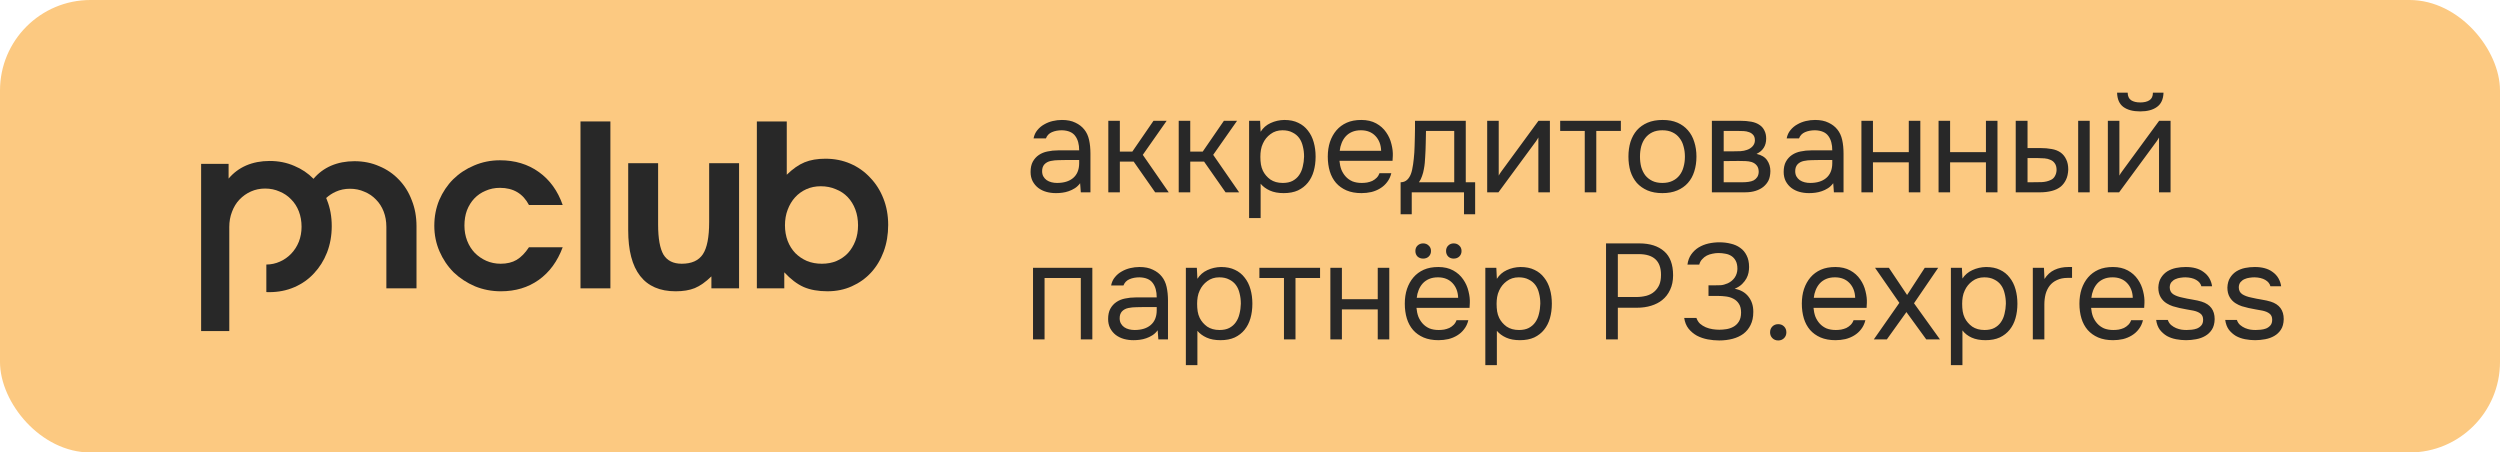
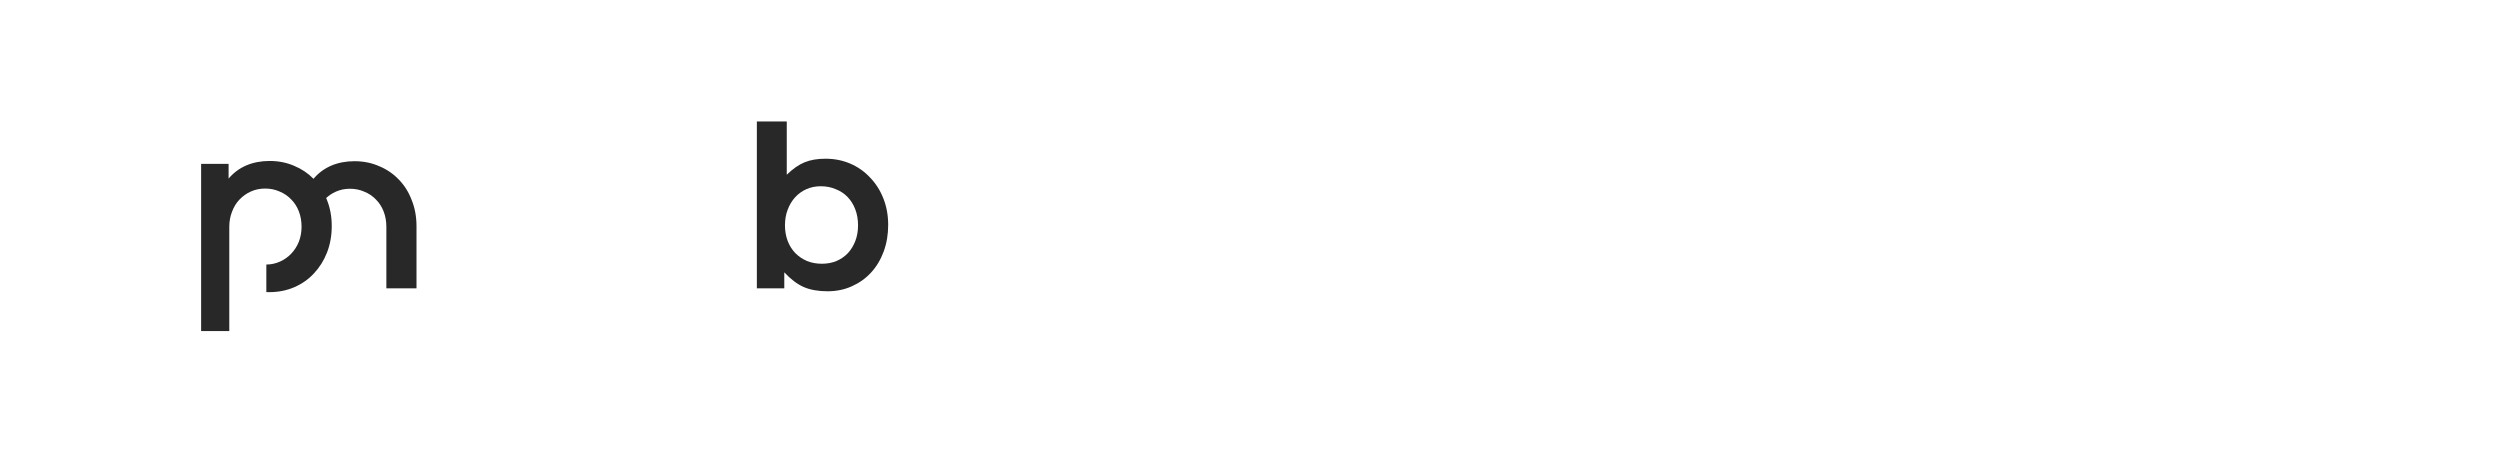
<svg xmlns="http://www.w3.org/2000/svg" width="221" height="40" viewBox="0 0 221 40" fill="none">
-   <rect width="221" height="40" rx="8" fill="#FCC981" />
  <path d="M66.906 10.735H69.55V15.447C70.08 14.928 70.604 14.562 71.12 14.349C71.637 14.136 72.253 14.03 72.969 14.03C73.764 14.03 74.5 14.176 75.175 14.469C75.851 14.762 76.434 15.174 76.925 15.707C77.428 16.226 77.819 16.845 78.098 17.563C78.376 18.269 78.515 19.041 78.515 19.88C78.515 20.731 78.382 21.517 78.118 22.235C77.852 22.954 77.481 23.573 77.004 24.092C76.527 24.611 75.957 25.017 75.295 25.31C74.645 25.603 73.93 25.749 73.148 25.749C72.326 25.749 71.624 25.623 71.041 25.37C70.471 25.117 69.901 24.685 69.331 24.072V25.49H66.906V10.735ZM72.651 23.314C73.128 23.314 73.559 23.234 73.943 23.074C74.341 22.901 74.679 22.668 74.957 22.375C75.235 22.069 75.454 21.71 75.613 21.297C75.772 20.884 75.851 20.425 75.851 19.919C75.851 19.414 75.772 18.948 75.613 18.522C75.454 18.096 75.228 17.73 74.937 17.424C74.645 17.117 74.294 16.885 73.883 16.725C73.486 16.552 73.042 16.465 72.552 16.465C72.088 16.465 71.664 16.552 71.279 16.725C70.895 16.898 70.564 17.137 70.285 17.444C70.007 17.75 69.789 18.116 69.629 18.542C69.471 18.954 69.391 19.414 69.391 19.919C69.391 20.412 69.471 20.871 69.629 21.297C69.789 21.71 70.014 22.069 70.305 22.375C70.597 22.668 70.942 22.901 71.339 23.074C71.737 23.234 72.174 23.314 72.651 23.314Z" fill="#282828" />
-   <path d="M62.888 24.432C62.385 24.925 61.894 25.271 61.417 25.47C60.953 25.657 60.39 25.75 59.727 25.75C58.336 25.75 57.289 25.297 56.587 24.392C55.884 23.487 55.533 22.143 55.533 20.359V14.429H58.177V19.84C58.177 21.078 58.336 21.97 58.654 22.515C58.985 23.048 59.522 23.314 60.264 23.314C61.139 23.314 61.762 23.035 62.133 22.475C62.504 21.916 62.689 20.971 62.689 19.64V14.429H65.333V25.49H62.888V24.432Z" fill="#282828" />
-   <path d="M51.315 10.735H53.959V25.49H51.315V10.735Z" fill="#282828" />
-   <path d="M49.743 21.856C49.279 23.108 48.57 24.073 47.616 24.751C46.675 25.417 45.562 25.75 44.276 25.75C43.468 25.75 42.706 25.603 41.99 25.31C41.275 25.004 40.645 24.592 40.102 24.073C39.572 23.54 39.155 22.921 38.85 22.216C38.545 21.51 38.393 20.758 38.393 19.959C38.393 19.148 38.538 18.389 38.83 17.683C39.135 16.978 39.545 16.366 40.062 15.847C40.592 15.328 41.209 14.921 41.911 14.629C42.627 14.322 43.389 14.169 44.197 14.169C45.522 14.169 46.669 14.515 47.636 15.208C48.603 15.9 49.306 16.872 49.743 18.123H46.761C46.231 17.111 45.376 16.605 44.197 16.605C43.733 16.605 43.309 16.692 42.925 16.865C42.541 17.024 42.209 17.251 41.931 17.544C41.653 17.837 41.434 18.189 41.275 18.602C41.129 19.001 41.056 19.447 41.056 19.94C41.056 20.419 41.136 20.865 41.295 21.277C41.454 21.69 41.679 22.049 41.971 22.355C42.262 22.648 42.6 22.881 42.984 23.054C43.382 23.227 43.806 23.314 44.257 23.314C44.813 23.314 45.284 23.201 45.668 22.974C46.066 22.735 46.43 22.362 46.761 21.856H49.743Z" fill="#282828" />
+   <path d="M51.315 10.735H53.959H51.315V10.735Z" fill="#282828" />
  <path d="M20.208 14.488H17.779V29.265H20.269V20.166C20.268 20.133 20.268 20.1 20.268 20.067C20.268 19.587 20.347 19.141 20.507 18.727C20.666 18.301 20.885 17.941 21.164 17.648C21.456 17.341 21.794 17.101 22.179 16.928C22.564 16.755 22.982 16.668 23.433 16.668C23.898 16.668 24.322 16.755 24.707 16.928C25.105 17.088 25.45 17.321 25.742 17.628C26.034 17.921 26.26 18.274 26.419 18.687C26.578 19.101 26.658 19.554 26.658 20.047C26.658 20.514 26.578 20.954 26.419 21.367C26.26 21.767 26.034 22.12 25.742 22.427C25.463 22.72 25.132 22.953 24.747 23.126C24.371 23.296 23.97 23.382 23.544 23.386V25.82C23.632 25.824 23.721 25.826 23.811 25.826C24.608 25.826 25.344 25.679 26.021 25.386C26.698 25.093 27.275 24.686 27.753 24.166C28.244 23.646 28.629 23.033 28.907 22.327C29.186 21.607 29.326 20.827 29.326 19.987C29.326 19.147 29.186 18.381 28.907 17.688C28.899 17.666 28.891 17.645 28.883 17.624C28.867 17.583 28.851 17.542 28.834 17.502L28.835 17.502C29.086 17.273 29.369 17.087 29.683 16.946C30.067 16.773 30.484 16.686 30.935 16.686C31.399 16.686 31.823 16.773 32.207 16.946C32.605 17.105 32.949 17.338 33.241 17.645C33.532 17.938 33.758 18.29 33.917 18.703C34.076 19.116 34.155 19.568 34.155 20.061V25.487H36.819V20.001C36.819 19.162 36.68 18.397 36.401 17.704C36.136 16.999 35.759 16.393 35.268 15.888C34.778 15.368 34.195 14.969 33.519 14.69C32.856 14.397 32.128 14.25 31.332 14.25C30.577 14.25 29.888 14.383 29.265 14.65C28.656 14.915 28.138 15.302 27.714 15.807C27.235 15.317 26.671 14.937 26.021 14.668C25.357 14.375 24.627 14.229 23.831 14.229C23.075 14.229 22.384 14.362 21.761 14.628C21.15 14.895 20.633 15.282 20.208 15.788V14.488Z" fill="#282828" />
-   <path d="M95.483 16.196C95.347 16.38 95.191 16.528 95.015 16.64C94.839 16.752 94.655 16.84 94.463 16.904C94.279 16.968 94.091 17.012 93.899 17.036C93.715 17.06 93.531 17.072 93.347 17.072C93.051 17.072 92.771 17.036 92.507 16.964C92.243 16.892 92.003 16.776 91.787 16.616C91.579 16.456 91.411 16.256 91.283 16.016C91.163 15.776 91.103 15.504 91.103 15.2C91.103 14.84 91.167 14.54 91.295 14.3C91.431 14.052 91.611 13.852 91.835 13.7C92.059 13.548 92.315 13.444 92.603 13.388C92.899 13.324 93.211 13.292 93.539 13.292H95.399C95.399 12.756 95.283 12.332 95.051 12.02C94.819 11.7 94.427 11.532 93.875 11.516C93.539 11.516 93.243 11.572 92.987 11.684C92.731 11.796 92.555 11.98 92.459 12.236H91.367C91.423 11.948 91.535 11.704 91.703 11.504C91.871 11.296 92.071 11.128 92.303 11C92.535 10.864 92.787 10.764 93.059 10.7C93.331 10.636 93.603 10.604 93.875 10.604C94.347 10.604 94.743 10.684 95.063 10.844C95.391 10.996 95.655 11.2 95.855 11.456C96.055 11.704 96.195 12.008 96.275 12.368C96.355 12.728 96.395 13.132 96.395 13.58V17H95.543L95.483 16.196ZM94.283 14.144C94.091 14.144 93.867 14.148 93.611 14.156C93.363 14.156 93.123 14.18 92.891 14.228C92.659 14.276 92.471 14.376 92.327 14.528C92.191 14.68 92.123 14.88 92.123 15.128C92.123 15.312 92.159 15.468 92.231 15.596C92.303 15.724 92.399 15.832 92.519 15.92C92.647 16.008 92.791 16.072 92.951 16.112C93.111 16.152 93.275 16.172 93.443 16.172C94.043 16.172 94.515 16.028 94.859 15.74C95.211 15.444 95.391 15.016 95.399 14.456V14.144H94.283ZM97.975 17V10.676H98.995V13.4H100.099L101.971 10.676H103.135L101.023 13.688L103.315 17H102.115L100.219 14.288H98.995V17H97.975ZM104.198 17V10.676H105.218V13.4H106.322L108.194 10.676H109.358L107.246 13.688L109.538 17H108.338L106.442 14.288H105.218V17H104.198ZM111.44 19.28H110.42V10.676H111.392L111.44 11.648C111.656 11.304 111.948 11.048 112.316 10.88C112.692 10.704 113.096 10.612 113.528 10.604C114.016 10.604 114.428 10.688 114.764 10.856C115.108 11.016 115.392 11.244 115.616 11.54C115.848 11.828 116.02 12.172 116.132 12.572C116.244 12.964 116.3 13.388 116.3 13.844C116.3 14.308 116.244 14.736 116.132 15.128C116.02 15.52 115.848 15.86 115.616 16.148C115.384 16.436 115.092 16.664 114.74 16.832C114.388 16.992 113.968 17.072 113.48 17.072C113 17.072 112.592 16.996 112.256 16.844C111.92 16.692 111.648 16.492 111.44 16.244V19.28ZM113.396 16.172C113.74 16.172 114.028 16.112 114.26 15.992C114.5 15.864 114.692 15.696 114.836 15.488C114.988 15.272 115.096 15.024 115.16 14.744C115.232 14.464 115.272 14.164 115.28 13.844C115.28 13.524 115.244 13.224 115.172 12.944C115.108 12.656 115 12.408 114.848 12.2C114.696 11.992 114.496 11.828 114.248 11.708C114.008 11.58 113.716 11.516 113.372 11.516C112.964 11.516 112.612 11.628 112.316 11.852C112.02 12.068 111.796 12.344 111.644 12.68C111.556 12.864 111.496 13.056 111.464 13.256C111.432 13.448 111.416 13.648 111.416 13.856C111.416 14.096 111.432 14.32 111.464 14.528C111.496 14.728 111.556 14.92 111.644 15.104C111.796 15.408 112.016 15.664 112.304 15.872C112.6 16.072 112.964 16.172 113.396 16.172ZM118.408 14.216C118.432 14.496 118.488 14.756 118.576 14.996C118.672 15.228 118.8 15.432 118.96 15.608C119.12 15.784 119.316 15.924 119.548 16.028C119.788 16.124 120.064 16.172 120.376 16.172C120.528 16.172 120.684 16.16 120.844 16.136C121.012 16.104 121.168 16.056 121.312 15.992C121.456 15.92 121.584 15.828 121.696 15.716C121.808 15.604 121.892 15.468 121.948 15.308H122.992C122.92 15.612 122.796 15.876 122.62 16.1C122.452 16.324 122.248 16.508 122.008 16.652C121.776 16.796 121.516 16.904 121.228 16.976C120.94 17.04 120.648 17.072 120.352 17.072C119.848 17.072 119.408 16.992 119.032 16.832C118.664 16.672 118.356 16.452 118.108 16.172C117.86 15.884 117.676 15.544 117.556 15.152C117.436 14.752 117.376 14.316 117.376 13.844C117.376 13.372 117.44 12.94 117.568 12.548C117.704 12.148 117.896 11.804 118.144 11.516C118.392 11.228 118.696 11.004 119.056 10.844C119.416 10.684 119.844 10.604 120.34 10.604C120.844 10.604 121.28 10.704 121.648 10.904C122.016 11.104 122.312 11.368 122.536 11.696C122.76 12.016 122.916 12.364 123.004 12.74C123.1 13.116 123.14 13.464 123.124 13.784C123.124 13.856 123.12 13.928 123.112 14C123.112 14.072 123.108 14.144 123.1 14.216H118.408ZM122.092 13.328C122.076 12.792 121.908 12.356 121.588 12.02C121.268 11.684 120.84 11.516 120.304 11.516C120.008 11.516 119.748 11.564 119.524 11.66C119.3 11.756 119.112 11.888 118.96 12.056C118.808 12.224 118.688 12.42 118.6 12.644C118.512 12.86 118.456 13.088 118.432 13.328H122.092ZM125.074 12.068C125.082 11.836 125.086 11.604 125.086 11.372C125.086 11.14 125.086 10.908 125.086 10.676H129.574V16.112H130.402V18.944H129.418V17H124.798V18.944H123.814V16.112C124.134 16.112 124.386 15.968 124.57 15.68C124.682 15.52 124.77 15.292 124.834 14.996C124.898 14.692 124.946 14.372 124.978 14.036C125.018 13.668 125.042 13.304 125.05 12.944C125.066 12.576 125.074 12.284 125.074 12.068ZM128.554 11.576H126.058C126.05 11.912 126.042 12.288 126.034 12.704C126.026 13.12 126.01 13.508 125.986 13.868C125.978 14.028 125.966 14.204 125.95 14.396C125.934 14.58 125.906 14.772 125.866 14.972C125.834 15.164 125.782 15.36 125.71 15.56C125.646 15.76 125.554 15.944 125.434 16.112H128.554V11.576ZM132.463 17H131.467V10.676H132.487V15.524C132.543 15.412 132.619 15.292 132.715 15.164C132.811 15.028 132.887 14.924 132.943 14.852L136.003 10.676H137.011V17H135.991V12.152C135.927 12.272 135.855 12.388 135.775 12.5C135.703 12.604 135.635 12.696 135.571 12.776L132.463 17ZM143.284 10.676V11.576H141.112V17H140.092V11.576H137.92V10.676H143.284ZM146.978 10.604C147.482 10.604 147.918 10.684 148.286 10.844C148.654 11.004 148.962 11.228 149.21 11.516C149.466 11.804 149.654 12.148 149.774 12.548C149.902 12.94 149.966 13.372 149.966 13.844C149.966 14.316 149.902 14.752 149.774 15.152C149.654 15.544 149.466 15.884 149.21 16.172C148.962 16.452 148.65 16.672 148.274 16.832C147.898 16.992 147.458 17.072 146.954 17.072C146.45 17.072 146.01 16.992 145.634 16.832C145.266 16.672 144.954 16.452 144.698 16.172C144.45 15.884 144.262 15.544 144.134 15.152C144.014 14.752 143.954 14.316 143.954 13.844C143.954 13.372 144.014 12.94 144.134 12.548C144.262 12.148 144.45 11.804 144.698 11.516C144.954 11.228 145.27 11.004 145.646 10.844C146.022 10.684 146.466 10.604 146.978 10.604ZM146.954 16.172C147.298 16.172 147.594 16.112 147.842 15.992C148.098 15.872 148.306 15.708 148.466 15.5C148.634 15.284 148.754 15.036 148.826 14.756C148.906 14.476 148.946 14.172 148.946 13.844C148.946 13.524 148.906 13.224 148.826 12.944C148.754 12.656 148.634 12.408 148.466 12.2C148.306 11.984 148.098 11.816 147.842 11.696C147.594 11.576 147.298 11.516 146.954 11.516C146.61 11.516 146.314 11.576 146.066 11.696C145.818 11.816 145.61 11.984 145.442 12.2C145.282 12.408 145.162 12.656 145.082 12.944C145.01 13.224 144.974 13.524 144.974 13.844C144.974 14.172 145.01 14.476 145.082 14.756C145.162 15.036 145.282 15.284 145.442 15.5C145.61 15.708 145.818 15.872 146.066 15.992C146.314 16.112 146.61 16.172 146.954 16.172ZM151.33 10.676H153.778C154.186 10.676 154.534 10.704 154.822 10.76C155.118 10.816 155.366 10.916 155.566 11.06C155.742 11.18 155.878 11.34 155.974 11.54C156.078 11.74 156.13 11.976 156.13 12.248C156.13 12.88 155.846 13.332 155.278 13.604C155.71 13.7 156.022 13.888 156.214 14.168C156.406 14.448 156.502 14.768 156.502 15.128C156.494 15.464 156.438 15.74 156.334 15.956C156.23 16.164 156.082 16.348 155.89 16.508C155.706 16.66 155.478 16.78 155.206 16.868C154.934 16.956 154.626 17 154.282 17H151.33V10.676ZM152.374 11.576V13.376H153.25C153.45 13.376 153.654 13.372 153.862 13.364C154.07 13.348 154.254 13.312 154.414 13.256C154.614 13.192 154.782 13.088 154.918 12.944C155.054 12.8 155.126 12.628 155.134 12.428C155.134 12.196 155.082 12.028 154.978 11.924C154.882 11.812 154.762 11.732 154.618 11.684C154.474 11.628 154.318 11.596 154.15 11.588C153.982 11.58 153.826 11.576 153.682 11.576H152.374ZM152.374 16.112H154.042C154.226 16.112 154.402 16.1 154.57 16.076C154.746 16.052 154.898 16.008 155.026 15.944C155.154 15.872 155.258 15.776 155.338 15.656C155.418 15.536 155.462 15.384 155.47 15.2C155.47 14.96 155.414 14.772 155.302 14.636C155.19 14.492 155.038 14.388 154.846 14.324C154.686 14.276 154.506 14.248 154.306 14.24C154.106 14.232 153.898 14.228 153.682 14.228L152.374 14.24V16.112ZM162.057 16.196C161.921 16.38 161.765 16.528 161.589 16.64C161.413 16.752 161.229 16.84 161.037 16.904C160.853 16.968 160.665 17.012 160.473 17.036C160.289 17.06 160.105 17.072 159.921 17.072C159.625 17.072 159.345 17.036 159.081 16.964C158.817 16.892 158.577 16.776 158.361 16.616C158.153 16.456 157.985 16.256 157.857 16.016C157.737 15.776 157.677 15.504 157.677 15.2C157.677 14.84 157.741 14.54 157.869 14.3C158.005 14.052 158.185 13.852 158.409 13.7C158.633 13.548 158.889 13.444 159.177 13.388C159.473 13.324 159.785 13.292 160.113 13.292H161.973C161.973 12.756 161.857 12.332 161.625 12.02C161.393 11.7 161.001 11.532 160.449 11.516C160.113 11.516 159.817 11.572 159.561 11.684C159.305 11.796 159.129 11.98 159.033 12.236H157.941C157.997 11.948 158.109 11.704 158.277 11.504C158.445 11.296 158.645 11.128 158.877 11C159.109 10.864 159.361 10.764 159.633 10.7C159.905 10.636 160.177 10.604 160.449 10.604C160.921 10.604 161.317 10.684 161.637 10.844C161.965 10.996 162.229 11.2 162.429 11.456C162.629 11.704 162.769 12.008 162.849 12.368C162.929 12.728 162.969 13.132 162.969 13.58V17H162.117L162.057 16.196ZM160.857 14.144C160.665 14.144 160.441 14.148 160.185 14.156C159.937 14.156 159.697 14.18 159.465 14.228C159.233 14.276 159.045 14.376 158.901 14.528C158.765 14.68 158.697 14.88 158.697 15.128C158.697 15.312 158.733 15.468 158.805 15.596C158.877 15.724 158.973 15.832 159.093 15.92C159.221 16.008 159.365 16.072 159.525 16.112C159.685 16.152 159.849 16.172 160.017 16.172C160.617 16.172 161.089 16.028 161.433 15.74C161.785 15.444 161.965 15.016 161.973 14.456V14.144H160.857ZM164.549 17V10.676H165.569V13.448H168.737V10.676H169.757V17H168.737V14.348H165.569V17H164.549ZM171.369 17V10.676H172.389V13.448H175.557V10.676H176.577V17H175.557V14.348H172.389V17H171.369ZM178.19 10.676H179.234V13.088H180.374C180.734 13.088 181.062 13.116 181.358 13.172C181.662 13.22 181.93 13.324 182.162 13.484C182.378 13.644 182.542 13.848 182.654 14.096C182.774 14.336 182.834 14.636 182.834 14.996C182.818 15.356 182.75 15.656 182.63 15.896C182.518 16.128 182.37 16.324 182.186 16.484C181.962 16.668 181.69 16.8 181.37 16.88C181.05 16.96 180.722 17 180.386 17H178.19V10.676ZM183.71 17V10.676H184.73V17H183.71ZM179.57 16.112C179.874 16.112 180.178 16.108 180.482 16.1C180.794 16.084 181.062 16.02 181.286 15.908C181.438 15.844 181.558 15.736 181.646 15.584C181.742 15.424 181.794 15.24 181.802 15.032C181.802 14.784 181.75 14.588 181.646 14.444C181.55 14.3 181.422 14.196 181.262 14.132C181.11 14.06 180.938 14.016 180.746 14C180.554 13.984 180.366 13.976 180.182 13.976H179.234V16.112H179.57ZM189.202 9.056C189.538 9.056 189.806 8.992 190.006 8.864C190.214 8.736 190.318 8.512 190.318 8.192H191.254C191.238 8.768 191.046 9.188 190.678 9.452C190.318 9.716 189.822 9.848 189.19 9.848C188.558 9.848 188.062 9.716 187.702 9.452C187.35 9.188 187.166 8.768 187.15 8.192H188.086C188.094 8.512 188.198 8.736 188.398 8.864C188.598 8.992 188.866 9.056 189.202 9.056ZM187.33 17H186.334V10.676H187.354V15.524C187.41 15.412 187.486 15.292 187.582 15.164C187.678 15.028 187.754 14.924 187.81 14.852L190.87 10.676H191.878V17H190.858V12.152C190.794 12.272 190.722 12.388 190.642 12.5C190.57 12.604 190.502 12.696 190.438 12.776L187.33 17ZM91.319 30V23.676H96.563V30H95.543V24.576H92.339V30H91.319ZM102.338 29.196C102.202 29.38 102.046 29.528 101.87 29.64C101.694 29.752 101.51 29.84 101.318 29.904C101.134 29.968 100.946 30.012 100.754 30.036C100.57 30.06 100.386 30.072 100.202 30.072C99.906 30.072 99.626 30.036 99.362 29.964C99.098 29.892 98.858 29.776 98.642 29.616C98.434 29.456 98.266 29.256 98.138 29.016C98.018 28.776 97.958 28.504 97.958 28.2C97.958 27.84 98.022 27.54 98.15 27.3C98.286 27.052 98.466 26.852 98.69 26.7C98.914 26.548 99.17 26.444 99.458 26.388C99.754 26.324 100.066 26.292 100.394 26.292H102.254C102.254 25.756 102.138 25.332 101.906 25.02C101.674 24.7 101.282 24.532 100.73 24.516C100.394 24.516 100.098 24.572 99.842 24.684C99.586 24.796 99.41 24.98 99.314 25.236H98.222C98.278 24.948 98.39 24.704 98.558 24.504C98.726 24.296 98.926 24.128 99.158 24C99.39 23.864 99.642 23.764 99.914 23.7C100.186 23.636 100.458 23.604 100.73 23.604C101.202 23.604 101.598 23.684 101.918 23.844C102.246 23.996 102.51 24.2 102.71 24.456C102.91 24.704 103.05 25.008 103.13 25.368C103.21 25.728 103.25 26.132 103.25 26.58V30H102.398L102.338 29.196ZM101.138 27.144C100.946 27.144 100.722 27.148 100.466 27.156C100.218 27.156 99.978 27.18 99.746 27.228C99.514 27.276 99.326 27.376 99.182 27.528C99.046 27.68 98.978 27.88 98.978 28.128C98.978 28.312 99.014 28.468 99.086 28.596C99.158 28.724 99.254 28.832 99.374 28.92C99.502 29.008 99.646 29.072 99.806 29.112C99.966 29.152 100.13 29.172 100.298 29.172C100.898 29.172 101.37 29.028 101.714 28.74C102.066 28.444 102.246 28.016 102.254 27.456V27.144H101.138ZM105.85 32.28H104.83V23.676H105.802L105.85 24.648C106.066 24.304 106.358 24.048 106.726 23.88C107.102 23.704 107.506 23.612 107.938 23.604C108.426 23.604 108.838 23.688 109.174 23.856C109.518 24.016 109.802 24.244 110.026 24.54C110.258 24.828 110.43 25.172 110.542 25.572C110.654 25.964 110.71 26.388 110.71 26.844C110.71 27.308 110.654 27.736 110.542 28.128C110.43 28.52 110.258 28.86 110.026 29.148C109.794 29.436 109.502 29.664 109.15 29.832C108.798 29.992 108.378 30.072 107.89 30.072C107.41 30.072 107.002 29.996 106.666 29.844C106.33 29.692 106.058 29.492 105.85 29.244V32.28ZM107.806 29.172C108.15 29.172 108.438 29.112 108.67 28.992C108.91 28.864 109.102 28.696 109.246 28.488C109.398 28.272 109.506 28.024 109.57 27.744C109.642 27.464 109.682 27.164 109.69 26.844C109.69 26.524 109.654 26.224 109.582 25.944C109.518 25.656 109.41 25.408 109.258 25.2C109.106 24.992 108.906 24.828 108.658 24.708C108.418 24.58 108.126 24.516 107.782 24.516C107.374 24.516 107.022 24.628 106.726 24.852C106.43 25.068 106.206 25.344 106.054 25.68C105.966 25.864 105.906 26.056 105.874 26.256C105.842 26.448 105.826 26.648 105.826 26.856C105.826 27.096 105.842 27.32 105.874 27.528C105.906 27.728 105.966 27.92 106.054 28.104C106.206 28.408 106.426 28.664 106.714 28.872C107.01 29.072 107.374 29.172 107.806 29.172ZM116.694 23.676V24.576H114.522V30H113.502V24.576H111.33V23.676H116.694ZM117.604 30V23.676H118.624V26.448H121.792V23.676H122.812V30H121.792V27.348H118.624V30H117.604ZM125.804 21.516C126.004 21.516 126.168 21.58 126.296 21.708C126.432 21.828 126.5 21.988 126.5 22.188C126.5 22.388 126.432 22.552 126.296 22.68C126.168 22.8 126.004 22.86 125.804 22.86C125.612 22.86 125.448 22.8 125.312 22.68C125.184 22.552 125.12 22.388 125.12 22.188C125.12 21.988 125.184 21.828 125.312 21.708C125.448 21.58 125.612 21.516 125.804 21.516ZM128.504 21.516C128.704 21.516 128.868 21.58 128.996 21.708C129.132 21.828 129.2 21.988 129.2 22.188C129.2 22.388 129.132 22.552 128.996 22.68C128.868 22.8 128.704 22.86 128.504 22.86C128.312 22.86 128.152 22.8 128.024 22.68C127.896 22.552 127.832 22.388 127.832 22.188C127.832 21.988 127.896 21.828 128.024 21.708C128.152 21.58 128.312 21.516 128.504 21.516ZM125.216 27.216C125.24 27.496 125.296 27.756 125.384 27.996C125.48 28.228 125.608 28.432 125.768 28.608C125.928 28.784 126.124 28.924 126.356 29.028C126.596 29.124 126.872 29.172 127.184 29.172C127.336 29.172 127.492 29.16 127.652 29.136C127.82 29.104 127.976 29.056 128.12 28.992C128.264 28.92 128.392 28.828 128.504 28.716C128.616 28.604 128.7 28.468 128.756 28.308H129.8C129.728 28.612 129.604 28.876 129.428 29.1C129.26 29.324 129.056 29.508 128.816 29.652C128.584 29.796 128.324 29.904 128.036 29.976C127.748 30.04 127.456 30.072 127.16 30.072C126.656 30.072 126.216 29.992 125.84 29.832C125.472 29.672 125.164 29.452 124.916 29.172C124.668 28.884 124.484 28.544 124.364 28.152C124.244 27.752 124.184 27.316 124.184 26.844C124.184 26.372 124.248 25.94 124.376 25.548C124.512 25.148 124.704 24.804 124.952 24.516C125.2 24.228 125.504 24.004 125.864 23.844C126.224 23.684 126.652 23.604 127.148 23.604C127.652 23.604 128.088 23.704 128.456 23.904C128.824 24.104 129.12 24.368 129.344 24.696C129.568 25.016 129.724 25.364 129.812 25.74C129.908 26.116 129.948 26.464 129.932 26.784C129.932 26.856 129.928 26.928 129.92 27C129.92 27.072 129.916 27.144 129.908 27.216H125.216ZM128.9 26.328C128.884 25.792 128.716 25.356 128.396 25.02C128.076 24.684 127.648 24.516 127.112 24.516C126.816 24.516 126.556 24.564 126.332 24.66C126.108 24.756 125.92 24.888 125.768 25.056C125.616 25.224 125.496 25.42 125.408 25.644C125.32 25.86 125.264 26.088 125.24 26.328H128.9ZM132.323 32.28H131.303V23.676H132.275L132.323 24.648C132.539 24.304 132.831 24.048 133.199 23.88C133.575 23.704 133.979 23.612 134.411 23.604C134.899 23.604 135.311 23.688 135.647 23.856C135.991 24.016 136.275 24.244 136.499 24.54C136.731 24.828 136.903 25.172 137.015 25.572C137.127 25.964 137.183 26.388 137.183 26.844C137.183 27.308 137.127 27.736 137.015 28.128C136.903 28.52 136.731 28.86 136.499 29.148C136.267 29.436 135.975 29.664 135.623 29.832C135.271 29.992 134.851 30.072 134.363 30.072C133.883 30.072 133.475 29.996 133.139 29.844C132.803 29.692 132.531 29.492 132.323 29.244V32.28ZM134.279 29.172C134.623 29.172 134.911 29.112 135.143 28.992C135.383 28.864 135.575 28.696 135.719 28.488C135.871 28.272 135.979 28.024 136.043 27.744C136.115 27.464 136.155 27.164 136.163 26.844C136.163 26.524 136.127 26.224 136.055 25.944C135.991 25.656 135.883 25.408 135.731 25.2C135.579 24.992 135.379 24.828 135.131 24.708C134.891 24.58 134.599 24.516 134.255 24.516C133.847 24.516 133.495 24.628 133.199 24.852C132.903 25.068 132.679 25.344 132.527 25.68C132.439 25.864 132.379 26.056 132.347 26.256C132.315 26.448 132.299 26.648 132.299 26.856C132.299 27.096 132.315 27.32 132.347 27.528C132.379 27.728 132.439 27.92 132.527 28.104C132.679 28.408 132.899 28.664 133.187 28.872C133.483 29.072 133.847 29.172 134.279 29.172ZM141.973 21.516H144.913C145.849 21.516 146.581 21.748 147.109 22.212C147.637 22.668 147.901 23.376 147.901 24.336C147.901 24.824 147.813 25.252 147.637 25.62C147.469 25.988 147.233 26.292 146.929 26.532C146.673 26.74 146.353 26.904 145.969 27.024C145.585 27.144 145.161 27.204 144.697 27.204H143.017V30H141.973V21.516ZM144.649 26.256C144.953 26.256 145.249 26.22 145.537 26.148C145.825 26.068 146.061 25.944 146.245 25.776C146.429 25.616 146.573 25.42 146.677 25.188C146.781 24.956 146.833 24.656 146.833 24.288C146.833 23.072 146.177 22.464 144.865 22.464H143.017V26.256H144.649ZM151.979 30.096C151.643 30.096 151.303 30.064 150.959 30C150.623 29.936 150.307 29.828 150.011 29.676C149.723 29.516 149.475 29.308 149.267 29.052C149.067 28.796 148.939 28.48 148.883 28.104H149.963C150.035 28.312 150.143 28.484 150.287 28.62C150.439 28.748 150.607 28.852 150.791 28.932C150.983 29.012 151.183 29.068 151.391 29.1C151.599 29.132 151.799 29.148 151.991 29.148C152.167 29.148 152.367 29.132 152.591 29.1C152.815 29.068 153.023 29 153.215 28.896C153.415 28.792 153.579 28.64 153.707 28.44C153.843 28.232 153.911 27.96 153.911 27.624C153.911 27.304 153.847 27.048 153.719 26.856C153.599 26.664 153.439 26.516 153.239 26.412C153.047 26.308 152.827 26.24 152.579 26.208C152.339 26.176 152.095 26.16 151.847 26.16H151.031V25.224H151.523C151.739 25.224 151.939 25.22 152.123 25.212C152.307 25.196 152.511 25.14 152.735 25.044C152.991 24.924 153.195 24.756 153.347 24.54C153.499 24.316 153.579 24.06 153.587 23.772C153.587 23.484 153.539 23.248 153.443 23.064C153.347 22.88 153.219 22.736 153.059 22.632C152.899 22.528 152.719 22.46 152.519 22.428C152.319 22.388 152.115 22.368 151.907 22.368C151.739 22.368 151.563 22.388 151.379 22.428C151.203 22.46 151.035 22.516 150.875 22.596C150.723 22.676 150.587 22.784 150.467 22.92C150.347 23.048 150.263 23.204 150.215 23.388H149.171C149.219 23.036 149.331 22.736 149.507 22.488C149.683 22.24 149.899 22.036 150.155 21.876C150.419 21.716 150.707 21.6 151.019 21.528C151.339 21.456 151.663 21.42 151.991 21.42C152.351 21.42 152.687 21.46 152.999 21.54C153.319 21.612 153.599 21.736 153.839 21.912C154.079 22.08 154.267 22.304 154.403 22.584C154.547 22.864 154.619 23.204 154.619 23.604C154.619 23.756 154.603 23.92 154.571 24.096C154.539 24.264 154.479 24.432 154.391 24.6C154.303 24.768 154.175 24.936 154.007 25.104C153.839 25.272 153.619 25.412 153.347 25.524C153.883 25.628 154.291 25.864 154.571 26.232C154.851 26.592 154.991 27.028 154.991 27.54V27.588C154.991 28.028 154.911 28.408 154.751 28.728C154.599 29.04 154.387 29.3 154.115 29.508C153.843 29.708 153.523 29.856 153.155 29.952C152.787 30.048 152.395 30.096 151.979 30.096ZM157.195 28.656C157.403 28.656 157.575 28.724 157.711 28.86C157.847 28.996 157.915 29.168 157.915 29.376C157.915 29.584 157.847 29.756 157.711 29.892C157.575 30.028 157.403 30.096 157.195 30.096C156.987 30.096 156.815 30.028 156.679 29.892C156.543 29.756 156.475 29.584 156.475 29.376C156.475 29.168 156.543 28.996 156.679 28.86C156.815 28.724 156.987 28.656 157.195 28.656ZM160.314 27.216C160.338 27.496 160.394 27.756 160.482 27.996C160.578 28.228 160.706 28.432 160.866 28.608C161.026 28.784 161.222 28.924 161.454 29.028C161.694 29.124 161.97 29.172 162.282 29.172C162.434 29.172 162.59 29.16 162.75 29.136C162.918 29.104 163.074 29.056 163.218 28.992C163.362 28.92 163.49 28.828 163.602 28.716C163.714 28.604 163.798 28.468 163.854 28.308H164.898C164.826 28.612 164.702 28.876 164.526 29.1C164.358 29.324 164.154 29.508 163.914 29.652C163.682 29.796 163.422 29.904 163.134 29.976C162.846 30.04 162.554 30.072 162.258 30.072C161.754 30.072 161.314 29.992 160.938 29.832C160.57 29.672 160.262 29.452 160.014 29.172C159.766 28.884 159.582 28.544 159.462 28.152C159.342 27.752 159.282 27.316 159.282 26.844C159.282 26.372 159.346 25.94 159.474 25.548C159.61 25.148 159.802 24.804 160.05 24.516C160.298 24.228 160.602 24.004 160.962 23.844C161.322 23.684 161.75 23.604 162.246 23.604C162.75 23.604 163.186 23.704 163.554 23.904C163.922 24.104 164.218 24.368 164.442 24.696C164.666 25.016 164.822 25.364 164.91 25.74C165.006 26.116 165.046 26.464 165.03 26.784C165.03 26.856 165.026 26.928 165.018 27C165.018 27.072 165.014 27.144 165.006 27.216H160.314ZM163.998 26.328C163.982 25.792 163.814 25.356 163.494 25.02C163.174 24.684 162.746 24.516 162.21 24.516C161.914 24.516 161.654 24.564 161.43 24.66C161.206 24.756 161.018 24.888 160.866 25.056C160.714 25.224 160.594 25.42 160.506 25.644C160.418 25.86 160.362 26.088 160.338 26.328H163.998ZM168.527 27.588L166.799 30H165.647L167.903 26.772L165.755 23.676H166.979L168.587 26.076L170.147 23.676H171.335L169.199 26.808L171.491 30H170.279L168.527 27.588ZM172.459 32.28V23.676H173.431L173.479 24.624C173.695 24.296 173.987 24.048 174.355 23.88C174.731 23.704 175.135 23.612 175.567 23.604C176.055 23.604 176.467 23.688 176.803 23.856C177.147 24.016 177.431 24.244 177.655 24.54C177.887 24.828 178.059 25.172 178.171 25.572C178.283 25.964 178.339 26.388 178.339 26.844C178.339 27.308 178.283 27.736 178.171 28.128C178.059 28.52 177.887 28.86 177.655 29.148C177.423 29.436 177.131 29.664 176.779 29.832C176.427 29.992 176.007 30.072 175.519 30.072C175.039 30.072 174.631 29.996 174.295 29.844C173.959 29.692 173.687 29.48 173.479 29.208V32.28H172.459ZM175.435 29.172C175.779 29.172 176.067 29.112 176.299 28.992C176.539 28.864 176.731 28.696 176.875 28.488C177.027 28.272 177.135 28.024 177.199 27.744C177.271 27.464 177.311 27.164 177.319 26.844C177.319 26.524 177.283 26.224 177.211 25.944C177.147 25.656 177.039 25.408 176.887 25.2C176.735 24.992 176.535 24.828 176.287 24.708C176.047 24.58 175.755 24.516 175.411 24.516C175.003 24.516 174.651 24.628 174.355 24.852C174.059 25.068 173.835 25.344 173.683 25.68C173.595 25.864 173.535 26.056 173.503 26.256C173.471 26.448 173.455 26.648 173.455 26.856C173.455 27.096 173.471 27.32 173.503 27.528C173.535 27.728 173.595 27.92 173.683 28.104C173.835 28.408 174.055 28.664 174.343 28.872C174.639 29.072 175.003 29.172 175.435 29.172ZM179.701 30V23.676H180.685L180.733 24.66C180.965 24.292 181.261 24.024 181.621 23.856C181.981 23.688 182.389 23.604 182.845 23.604H183.169V24.564H182.797C182.421 24.564 182.101 24.628 181.837 24.756C181.573 24.876 181.357 25.044 181.189 25.26C181.029 25.468 180.909 25.716 180.829 26.004C180.757 26.292 180.721 26.596 180.721 26.916V30H179.701ZM184.853 27.216C184.877 27.496 184.933 27.756 185.021 27.996C185.117 28.228 185.245 28.432 185.405 28.608C185.565 28.784 185.761 28.924 185.993 29.028C186.233 29.124 186.509 29.172 186.821 29.172C186.973 29.172 187.129 29.16 187.289 29.136C187.457 29.104 187.613 29.056 187.757 28.992C187.901 28.92 188.029 28.828 188.141 28.716C188.253 28.604 188.337 28.468 188.393 28.308H189.437C189.365 28.612 189.241 28.876 189.065 29.1C188.897 29.324 188.693 29.508 188.453 29.652C188.221 29.796 187.961 29.904 187.673 29.976C187.385 30.04 187.093 30.072 186.797 30.072C186.293 30.072 185.853 29.992 185.477 29.832C185.109 29.672 184.801 29.452 184.553 29.172C184.305 28.884 184.121 28.544 184.001 28.152C183.881 27.752 183.821 27.316 183.821 26.844C183.821 26.372 183.885 25.94 184.013 25.548C184.149 25.148 184.341 24.804 184.589 24.516C184.837 24.228 185.141 24.004 185.501 23.844C185.861 23.684 186.289 23.604 186.785 23.604C187.289 23.604 187.725 23.704 188.093 23.904C188.461 24.104 188.757 24.368 188.981 24.696C189.205 25.016 189.361 25.364 189.449 25.74C189.545 26.116 189.585 26.464 189.569 26.784C189.569 26.856 189.565 26.928 189.557 27C189.557 27.072 189.553 27.144 189.545 27.216H184.853ZM188.537 26.328C188.521 25.792 188.353 25.356 188.033 25.02C187.713 24.684 187.285 24.516 186.749 24.516C186.453 24.516 186.193 24.564 185.969 24.66C185.745 24.756 185.557 24.888 185.405 25.056C185.253 25.224 185.133 25.42 185.045 25.644C184.957 25.86 184.901 26.088 184.877 26.328H188.537ZM193.196 24.516C193.052 24.516 192.904 24.528 192.752 24.552C192.608 24.568 192.464 24.608 192.32 24.672C192.184 24.728 192.064 24.816 191.96 24.936C191.864 25.048 191.812 25.2 191.804 25.392C191.804 25.664 191.904 25.868 192.104 26.004C192.312 26.14 192.58 26.24 192.908 26.304C193.044 26.336 193.192 26.368 193.352 26.4C193.512 26.424 193.668 26.452 193.82 26.484C193.98 26.508 194.128 26.536 194.264 26.568C194.408 26.6 194.528 26.632 194.624 26.664C195.392 26.904 195.776 27.42 195.776 28.212C195.768 28.596 195.684 28.908 195.524 29.148C195.372 29.38 195.176 29.564 194.936 29.7C194.704 29.836 194.436 29.932 194.132 29.988C193.836 30.044 193.54 30.072 193.244 30.072C192.956 30.072 192.664 30.044 192.368 29.988C192.072 29.932 191.8 29.836 191.552 29.7C191.312 29.556 191.104 29.372 190.928 29.148C190.76 28.916 190.652 28.628 190.604 28.284H191.636C191.7 28.476 191.8 28.628 191.936 28.74C192.072 28.852 192.216 28.94 192.368 29.004C192.528 29.068 192.676 29.112 192.812 29.136C192.956 29.16 193.116 29.172 193.292 29.172C193.42 29.172 193.568 29.164 193.736 29.148C193.904 29.132 194.064 29.096 194.216 29.04C194.368 28.976 194.496 28.884 194.6 28.764C194.704 28.644 194.756 28.476 194.756 28.26C194.756 28.02 194.676 27.84 194.516 27.72C194.364 27.6 194.152 27.512 193.88 27.456C193.688 27.416 193.488 27.38 193.28 27.348C193.08 27.308 192.876 27.268 192.668 27.228C192.468 27.18 192.272 27.128 192.08 27.072C191.888 27.008 191.708 26.924 191.54 26.82C191.316 26.684 191.136 26.5 191 26.268C190.864 26.036 190.796 25.752 190.796 25.416C190.812 25.064 190.892 24.776 191.036 24.552C191.18 24.32 191.364 24.132 191.588 23.988C191.828 23.844 192.084 23.744 192.356 23.688C192.628 23.632 192.916 23.604 193.22 23.604C193.868 23.604 194.384 23.744 194.768 24.024C195 24.184 195.18 24.376 195.308 24.6C195.436 24.824 195.516 25.06 195.548 25.308H194.6C194.544 25.076 194.392 24.888 194.144 24.744C193.896 24.6 193.58 24.524 193.196 24.516ZM199.301 24.516C199.157 24.516 199.009 24.528 198.857 24.552C198.713 24.568 198.569 24.608 198.425 24.672C198.289 24.728 198.169 24.816 198.065 24.936C197.969 25.048 197.917 25.2 197.909 25.392C197.909 25.664 198.009 25.868 198.209 26.004C198.417 26.14 198.685 26.24 199.013 26.304C199.149 26.336 199.297 26.368 199.457 26.4C199.617 26.424 199.773 26.452 199.925 26.484C200.085 26.508 200.233 26.536 200.369 26.568C200.513 26.6 200.633 26.632 200.729 26.664C201.497 26.904 201.881 27.42 201.881 28.212C201.873 28.596 201.789 28.908 201.629 29.148C201.477 29.38 201.281 29.564 201.041 29.7C200.809 29.836 200.541 29.932 200.237 29.988C199.941 30.044 199.645 30.072 199.349 30.072C199.061 30.072 198.769 30.044 198.473 29.988C198.177 29.932 197.905 29.836 197.657 29.7C197.417 29.556 197.209 29.372 197.033 29.148C196.865 28.916 196.757 28.628 196.709 28.284H197.741C197.805 28.476 197.905 28.628 198.041 28.74C198.177 28.852 198.321 28.94 198.473 29.004C198.633 29.068 198.781 29.112 198.917 29.136C199.061 29.16 199.221 29.172 199.397 29.172C199.525 29.172 199.673 29.164 199.841 29.148C200.009 29.132 200.169 29.096 200.321 29.04C200.473 28.976 200.601 28.884 200.705 28.764C200.809 28.644 200.861 28.476 200.861 28.26C200.861 28.02 200.781 27.84 200.621 27.72C200.469 27.6 200.257 27.512 199.985 27.456C199.793 27.416 199.593 27.38 199.385 27.348C199.185 27.308 198.981 27.268 198.773 27.228C198.573 27.18 198.377 27.128 198.185 27.072C197.993 27.008 197.813 26.924 197.645 26.82C197.421 26.684 197.241 26.5 197.105 26.268C196.969 26.036 196.901 25.752 196.901 25.416C196.917 25.064 196.997 24.776 197.141 24.552C197.285 24.32 197.469 24.132 197.693 23.988C197.933 23.844 198.189 23.744 198.461 23.688C198.733 23.632 199.021 23.604 199.325 23.604C199.973 23.604 200.489 23.744 200.873 24.024C201.105 24.184 201.285 24.376 201.413 24.6C201.541 24.824 201.621 25.06 201.653 25.308H200.705C200.649 25.076 200.497 24.888 200.249 24.744C200.001 24.6 199.685 24.524 199.301 24.516Z" fill="#282828" />
</svg>